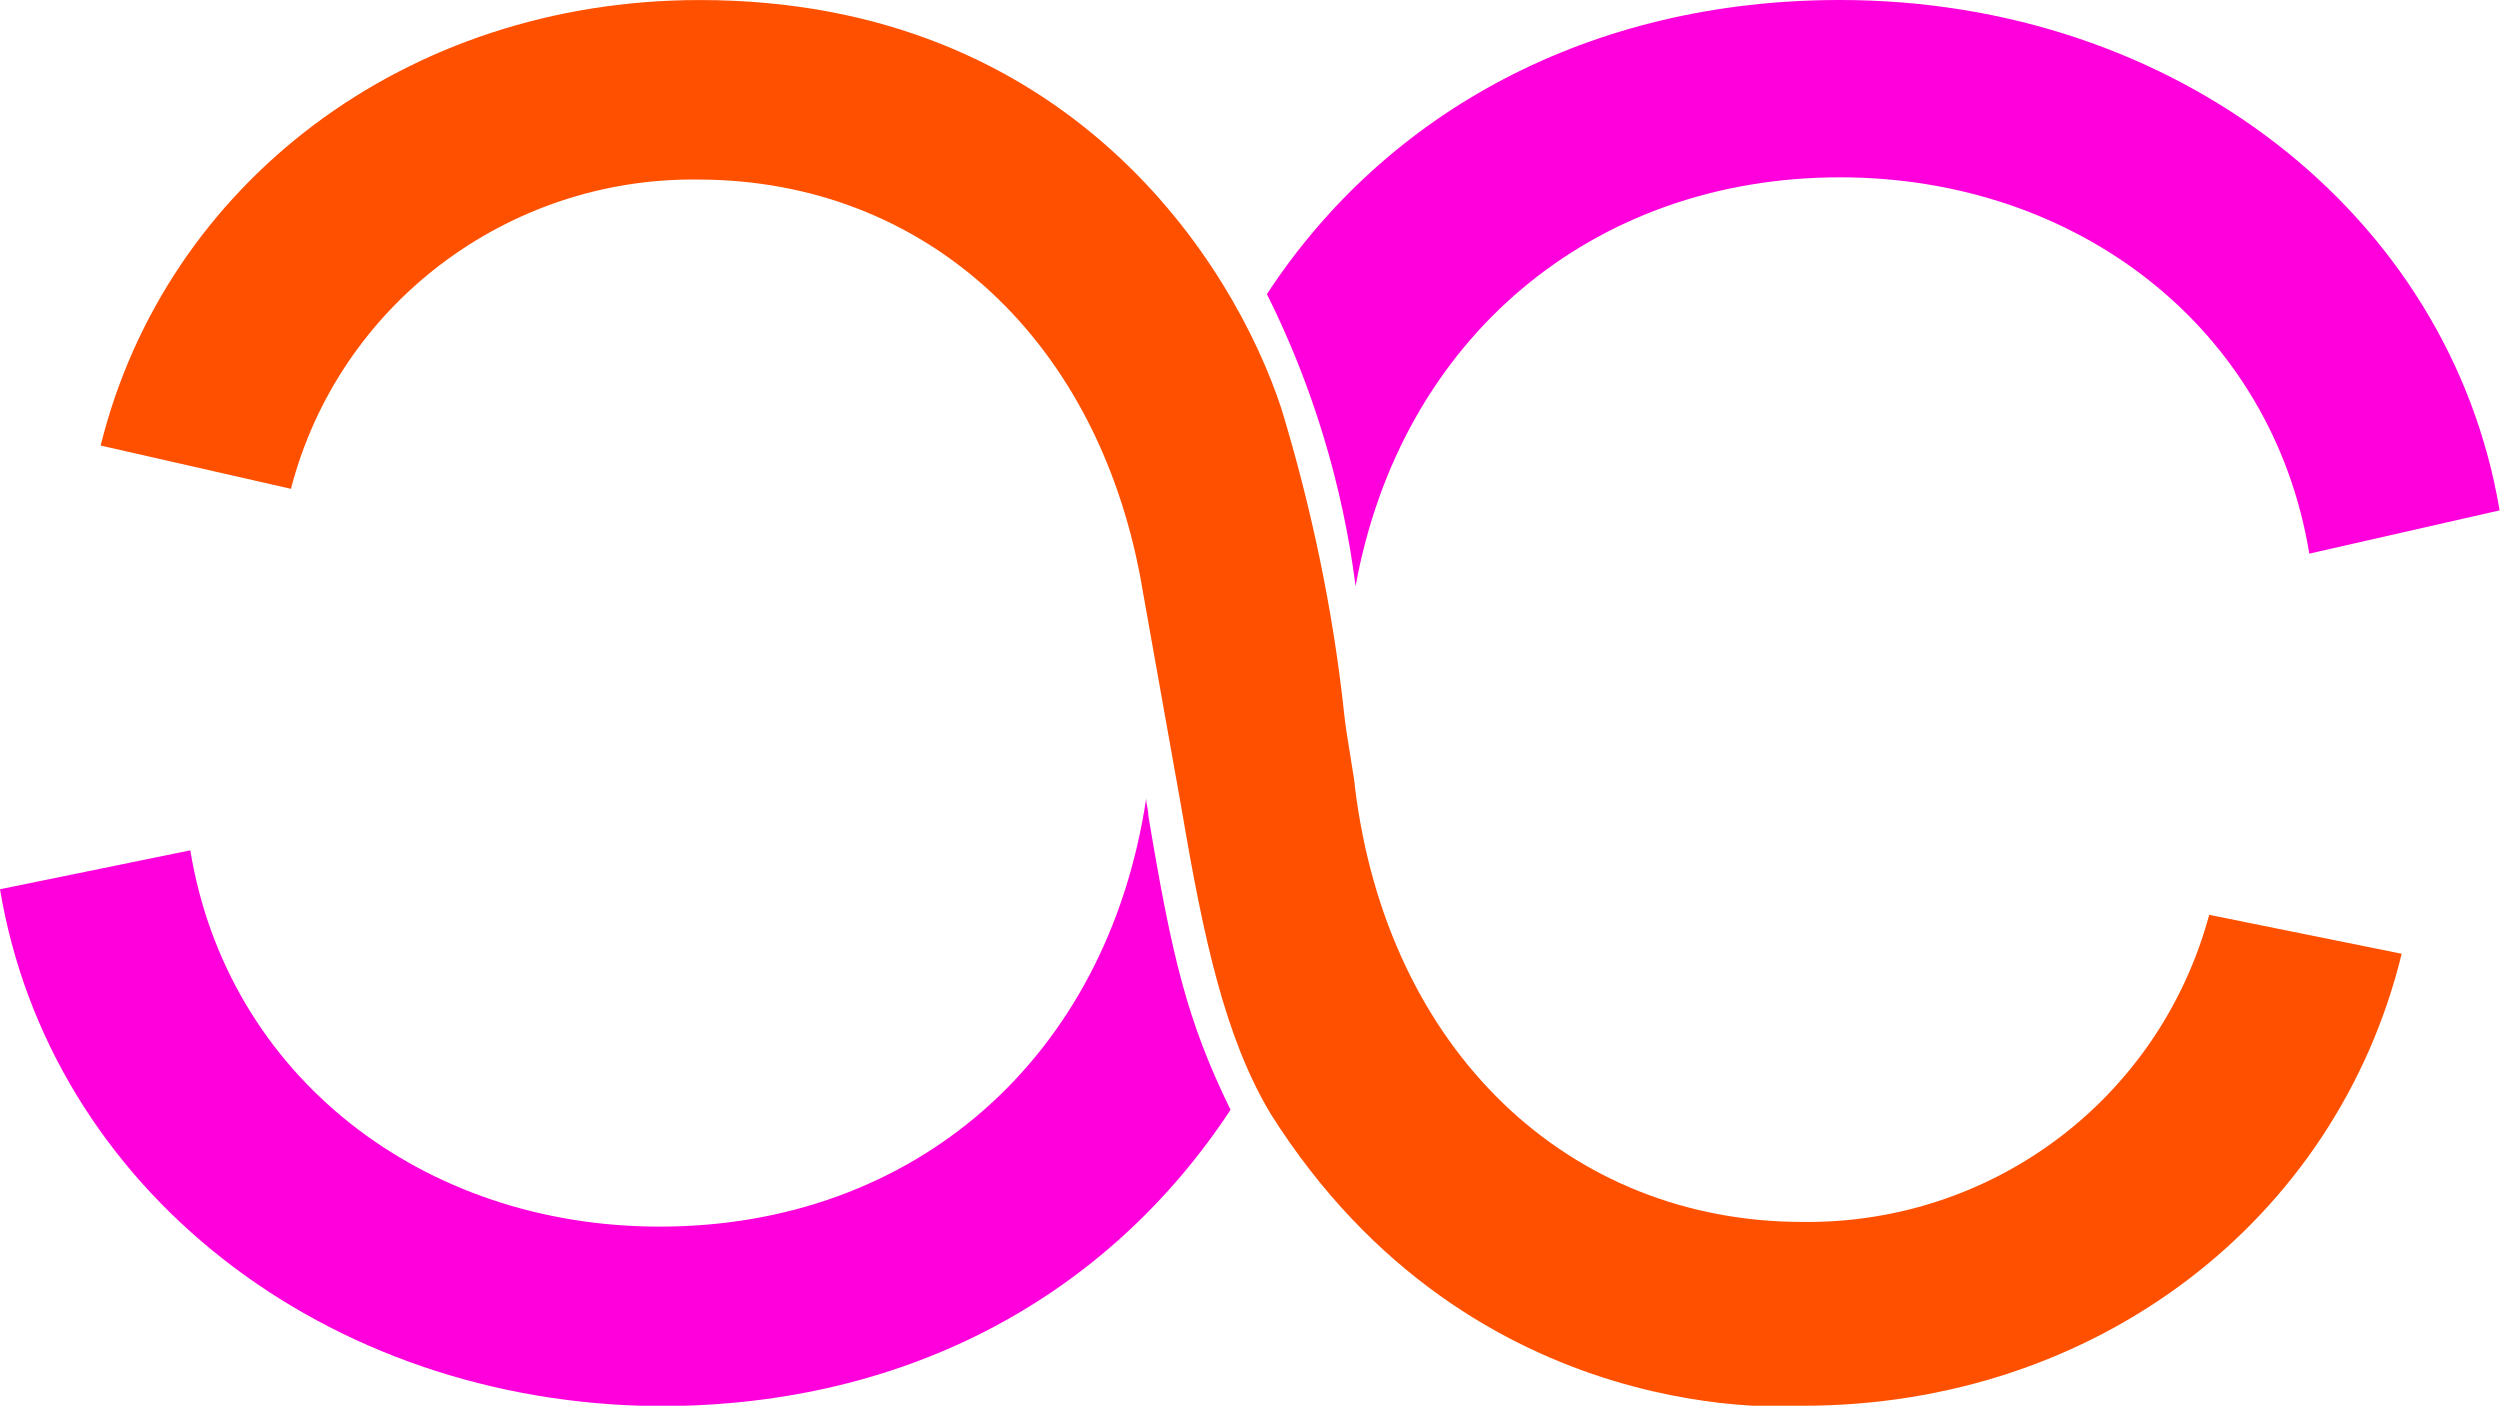
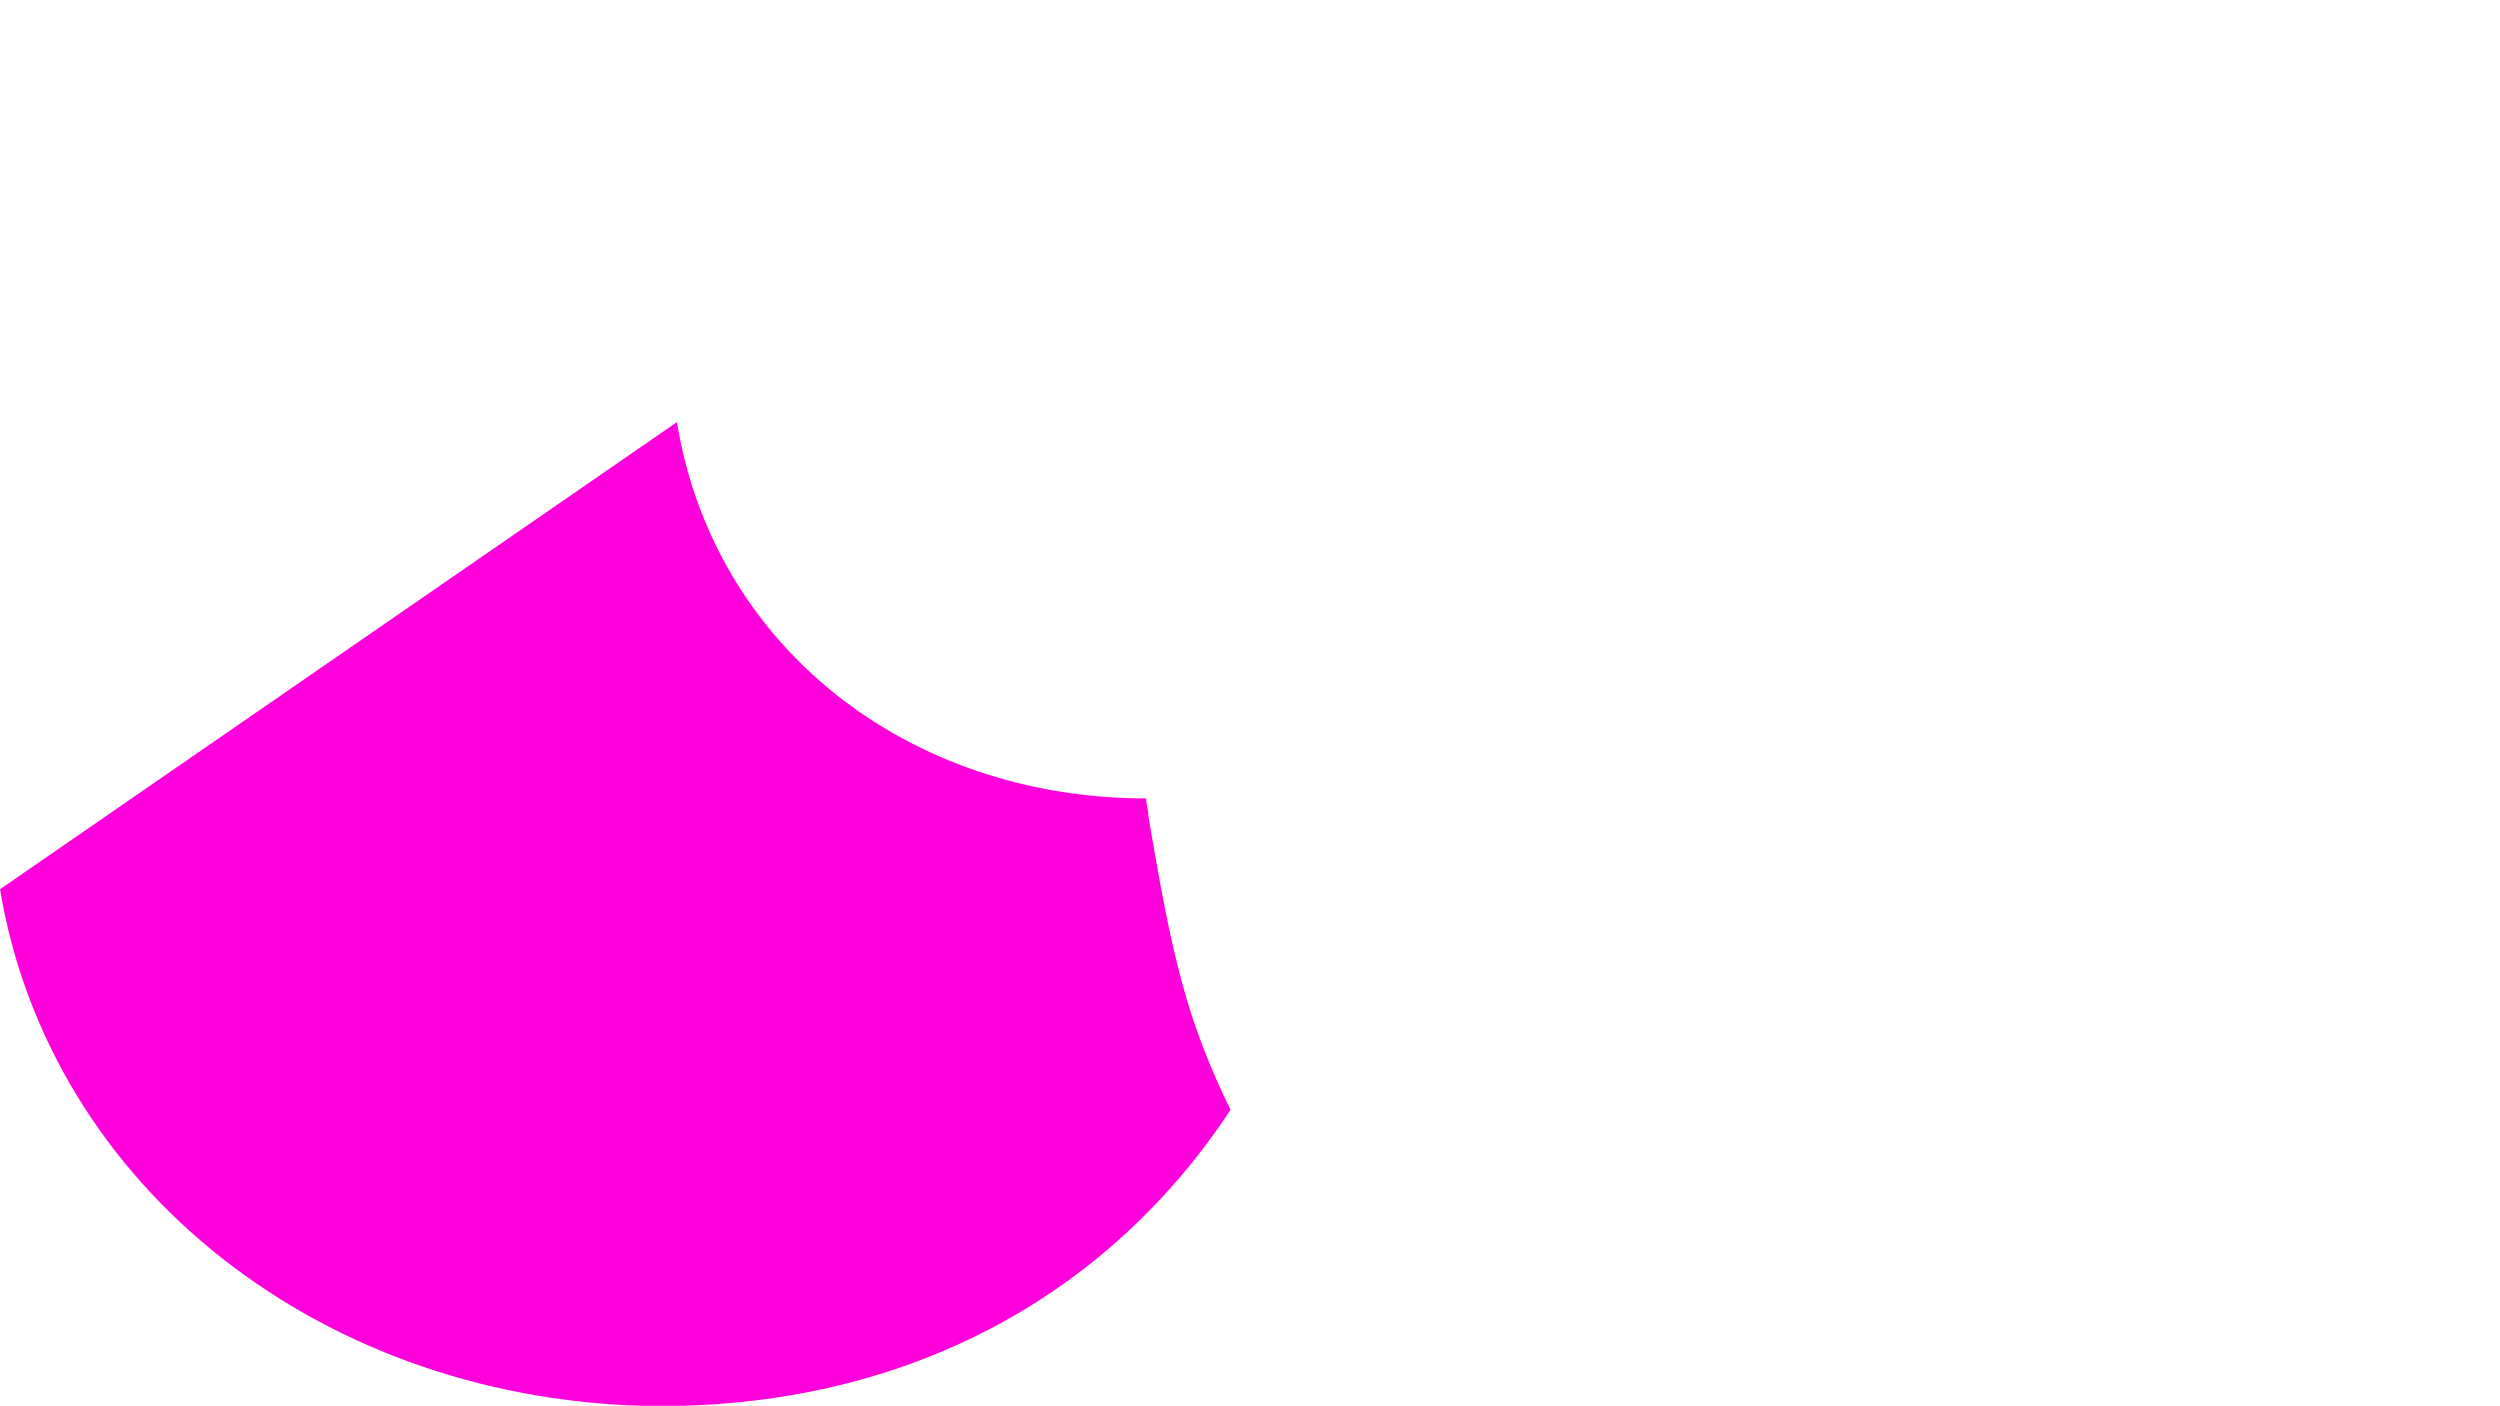
<svg xmlns="http://www.w3.org/2000/svg" version="1.1" id="Ebene_1" x="0px" y="0px" width="115.6px" height="65px" viewBox="0 0 115.6 65" style="enable-background:new 0 0 115.6 65;" xml:space="preserve">
  <style type="text/css">
	.st0{fill:#FF00DC;}
	.st1{fill:#FF5000;}
</style>
  <g id="Gruppe_1" transform="translate(0 36.919)">
-     <path id="Pfad_1" class="st0" d="M53,0c-1.8,12-10.7,19.8-22.5,19.8c-11,0-20-7-21.7-17.4L0,4.2C2.3,18,15,28,30.5,28.1   c11.6,0,20.8-5.2,26.4-13.7c-2-4.1-2.7-7-3.8-13.6C53.1,0.5,53,0.3,53,0" />
+     <path id="Pfad_1" class="st0" d="M53,0c-11,0-20-7-21.7-17.4L0,4.2C2.3,18,15,28,30.5,28.1   c11.6,0,20.8-5.2,26.4-13.7c-2-4.1-2.7-7-3.8-13.6C53.1,0.5,53,0.3,53,0" />
  </g>
  <g id="Gruppe_2" transform="translate(4.654 0.002)">
-     <path id="Pfad_2" class="st1" d="M48.2,27.4c-1.9-11.6-10-19.1-20.6-19.1c-8.8-0.1-16.6,5.8-18.8,14.3l-8.8-2C3,8.5,14.1,0,27.7,0   c17.1,0,24.7,12.2,26.9,18.9c1.4,4.6,2.4,9.4,2.9,14.1c0.1,1,0.5,3.1,0.5,3.4c1.5,12.2,9.9,20.1,20.7,20.1   c8.8,0.1,16.5-5.7,18.8-14.2l8.9,1.8C103.4,56.4,92.3,65,78.7,65c0,0-15.2,1.4-24.6-13.5C52,48,51,43.4,50,37.5L48.2,27.4z" />
-   </g>
+     </g>
  <g id="Gruppe_3" transform="translate(58.582 0)">
-     <path id="Pfad_3" class="st0" d="M26.5,8.2c11,0,20,7,21.7,17.4l8.8-2c0-0.1,0,0.1,0,0C54.7,9.9,42,0,26.5,0C14.9,0,5.5,5.2,0,13.6   c2.1,4.2,3.5,8.8,4.1,13.5C6.2,15.6,15.1,8.2,26.5,8.2" />
-   </g>
+     </g>
</svg>